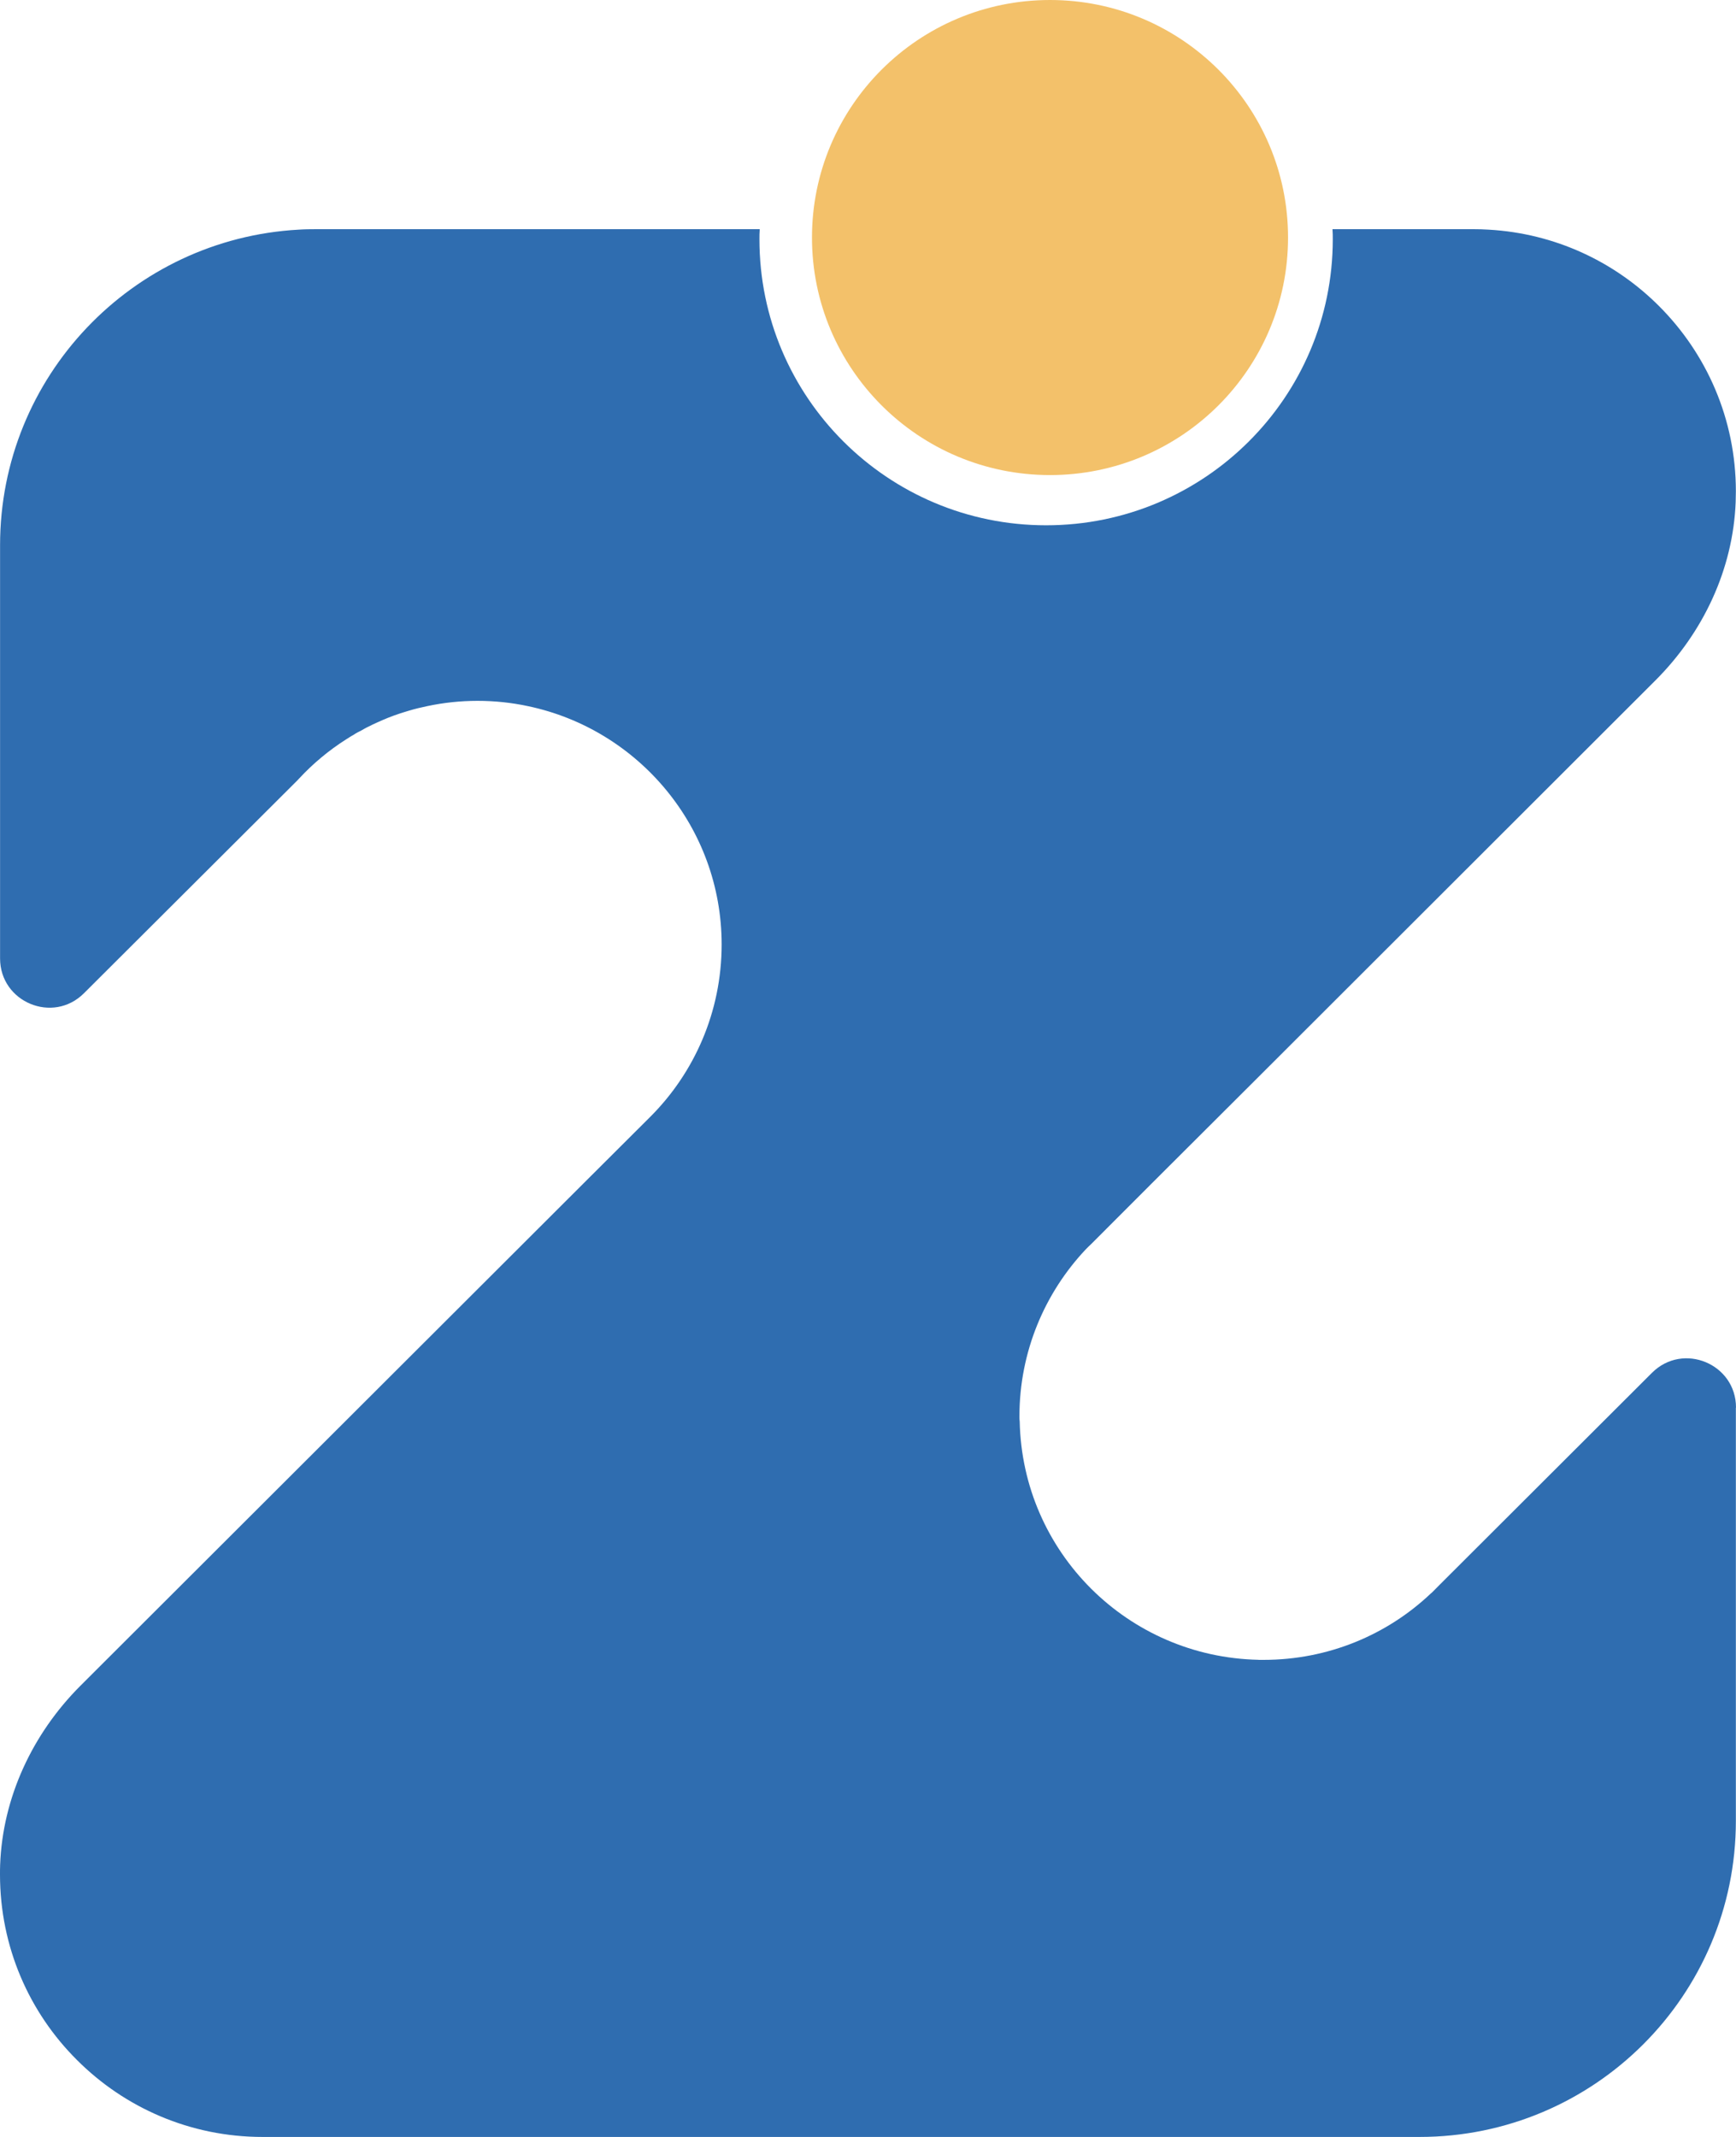
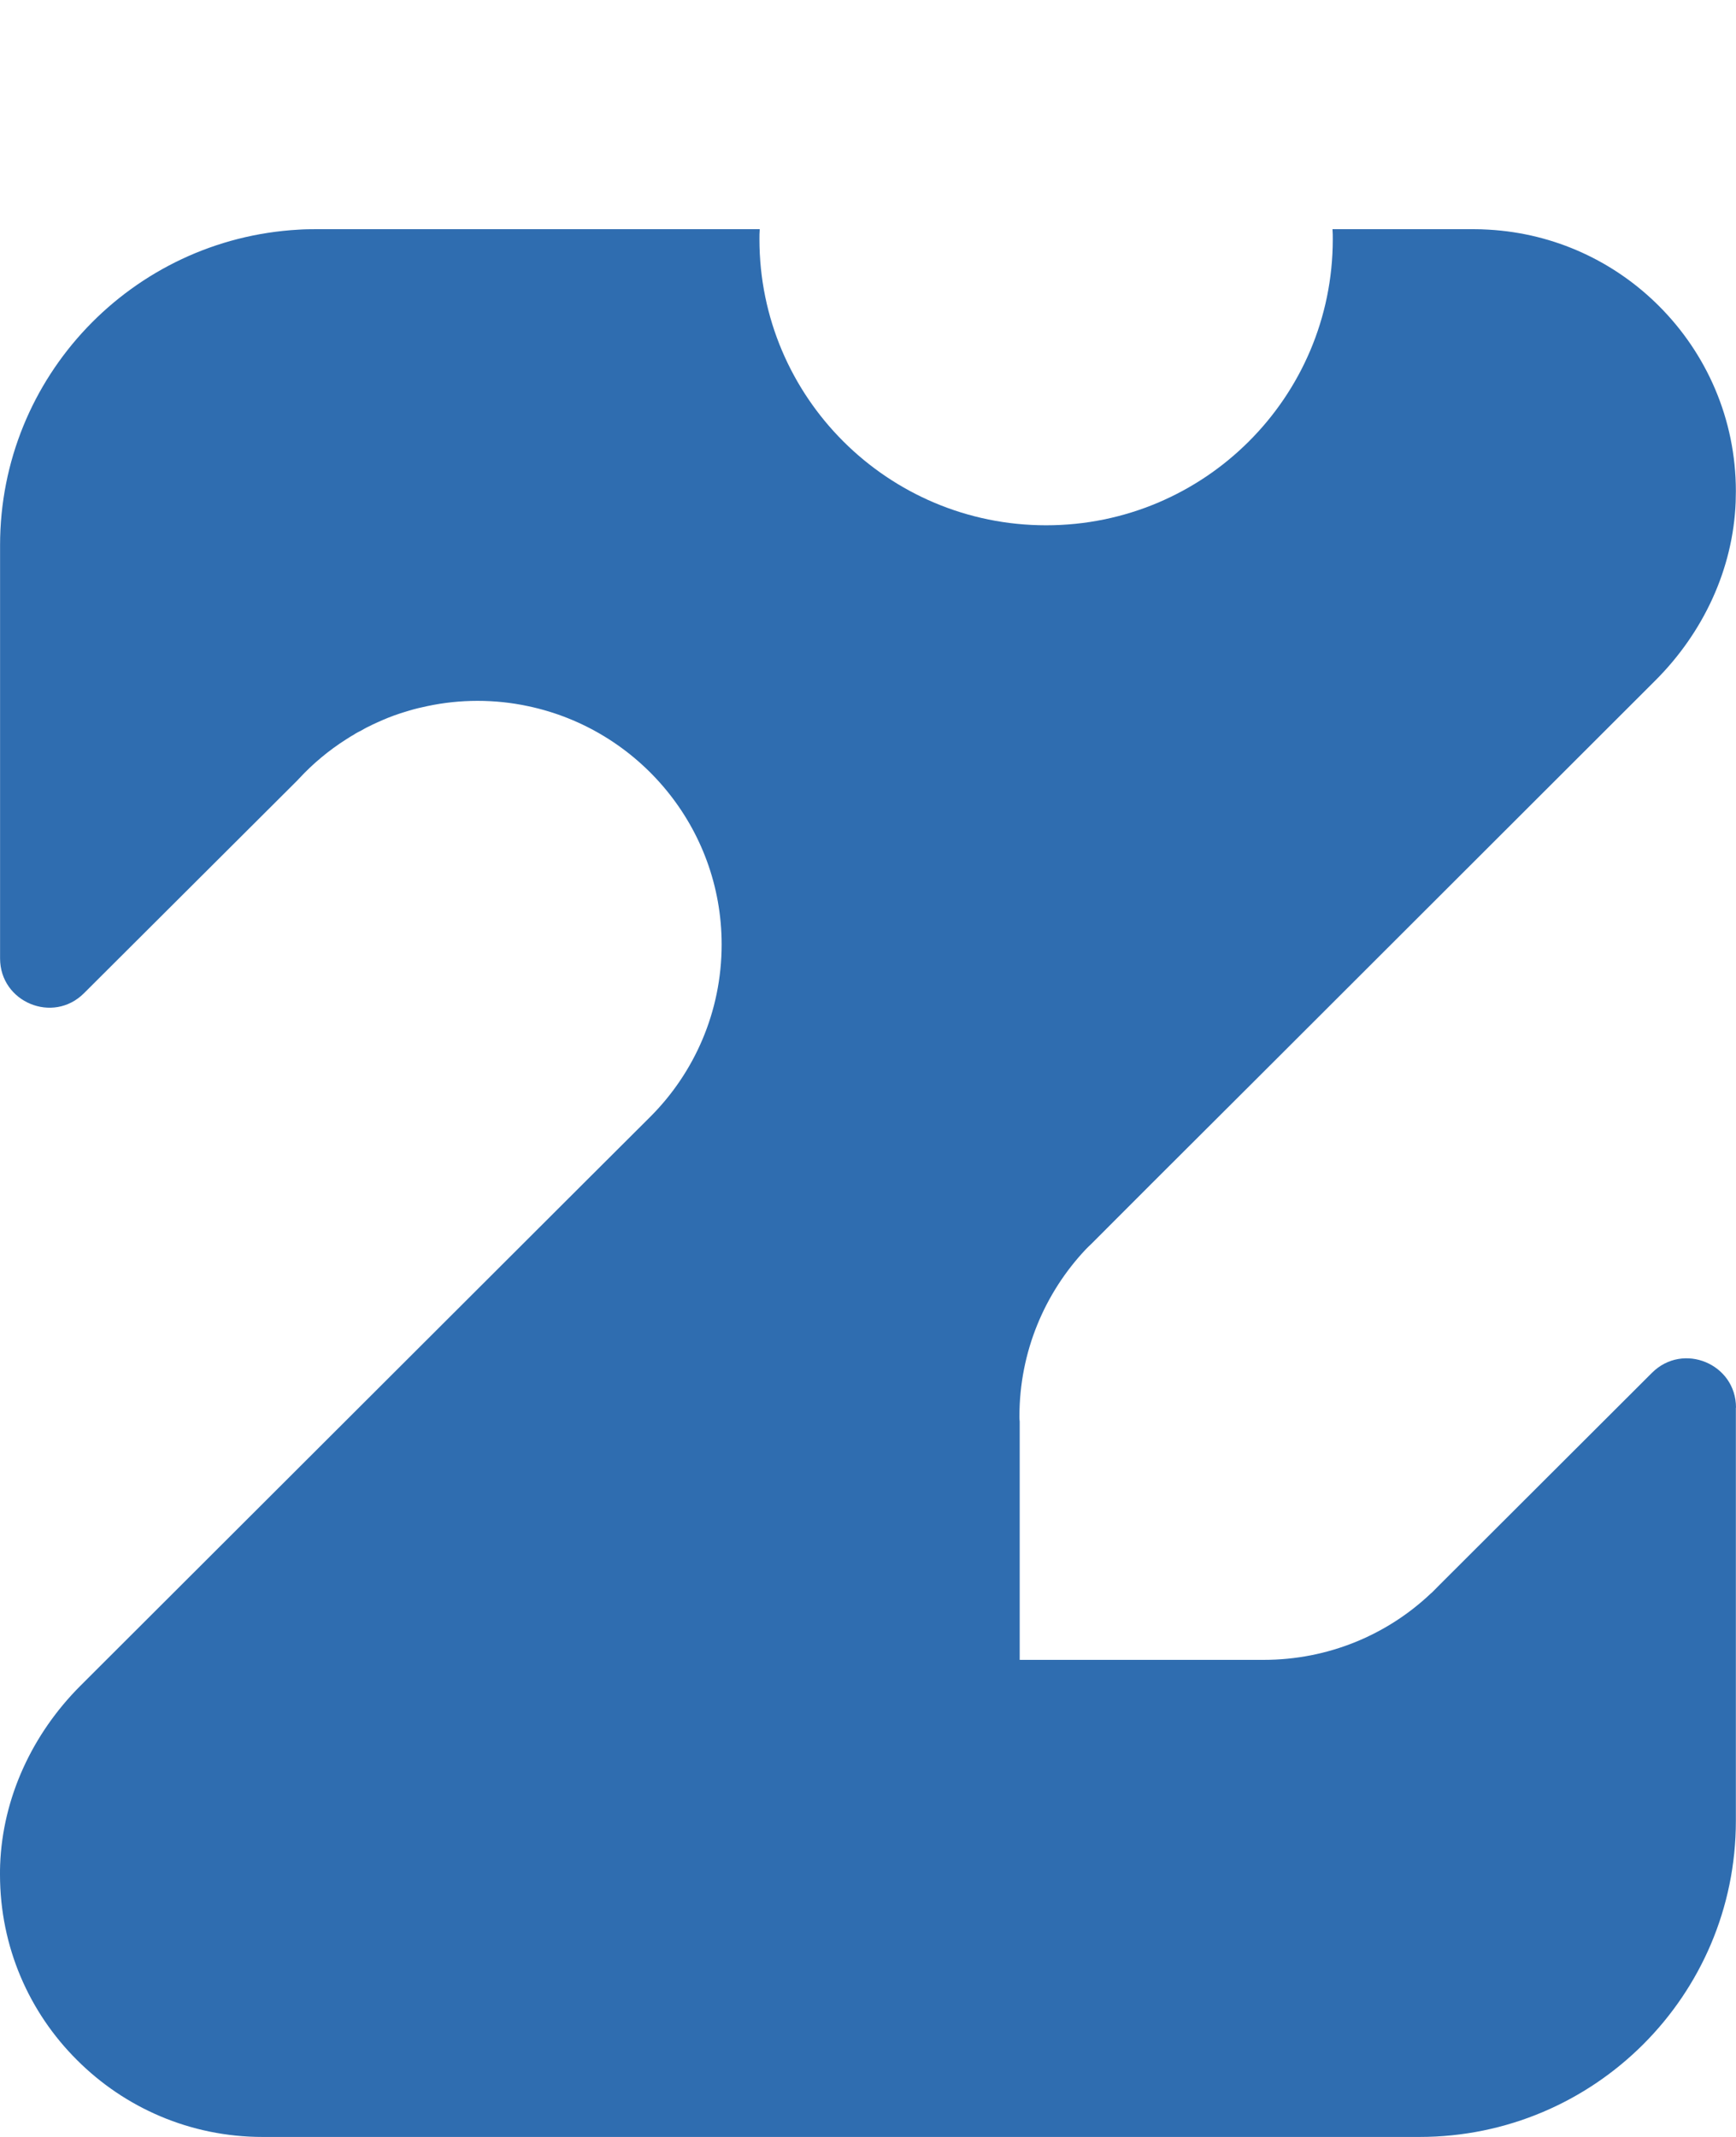
<svg xmlns="http://www.w3.org/2000/svg" width="26" height="32" viewBox="0 0 26 32" fill="none">
-   <path d="M25.998 21.079V27.268C25.998 29.881 23.876 32 21.26 32H3.932C2.847 32 1.864 31.56 1.153 30.848C0.439 30.138 0 29.156 0 28.07C0 28.024 3.78447e-07 27.976 0.002 27.927C0.039 26.915 0.488 25.961 1.203 25.245L8.745 17.715L9.738 16.725C10.399 16.065 10.808 15.151 10.808 14.143C10.808 12.389 9.562 10.921 7.906 10.574C7.663 10.522 7.411 10.495 7.153 10.495C6.894 10.495 6.644 10.522 6.399 10.574C6.307 10.593 6.214 10.615 6.122 10.643C6.077 10.657 6.031 10.67 5.987 10.685C5.868 10.724 5.754 10.77 5.642 10.822C5.601 10.839 5.563 10.859 5.523 10.879C5.482 10.897 5.446 10.92 5.407 10.941C5.367 10.96 5.328 10.981 5.292 11.006C5.255 11.025 5.22 11.05 5.182 11.073C4.924 11.237 4.687 11.435 4.48 11.658L4.451 11.689L1.991 14.142L1.258 14.873C0.795 15.337 0.001 15.008 0.001 14.352V8.164C0.001 5.64 1.979 3.577 4.472 3.439C4.56 3.433 4.649 3.432 4.739 3.432H11.378V3.439C11.374 3.488 11.374 3.534 11.374 3.582C11.374 5.948 13.297 7.866 15.668 7.866C18.038 7.866 19.961 5.948 19.961 3.582C19.961 3.534 19.961 3.488 19.957 3.439V3.432H22.068C22.144 3.432 22.22 3.434 22.295 3.439C23.29 3.495 24.184 3.92 24.846 4.582C25.557 5.292 25.998 6.273 25.998 7.356C25.998 7.41 25.996 7.463 25.995 7.518C25.956 8.527 25.507 9.476 24.792 10.19L18.849 16.126L17.256 17.715L16.343 18.629L16.302 18.668L16.264 18.706C15.648 19.358 15.268 20.241 15.268 21.209C15.268 21.236 15.268 21.261 15.272 21.286C15.313 23.243 16.889 24.814 18.849 24.855V24.856H18.924C19.894 24.856 20.776 24.48 21.428 23.863L21.446 23.848L21.568 23.725L24.741 20.558C25.206 20.093 26 20.422 26 21.078L25.998 21.079Z" fill="#2F6DB0" />
-   <ellipse cx="15.726" cy="3.557" rx="3.565" ry="3.557" fill="#F3C16A" />
+   <path d="M25.998 21.079V27.268C25.998 29.881 23.876 32 21.26 32H3.932C2.847 32 1.864 31.56 1.153 30.848C0.439 30.138 0 29.156 0 28.07C0 28.024 3.78447e-07 27.976 0.002 27.927C0.039 26.915 0.488 25.961 1.203 25.245L8.745 17.715L9.738 16.725C10.399 16.065 10.808 15.151 10.808 14.143C10.808 12.389 9.562 10.921 7.906 10.574C7.663 10.522 7.411 10.495 7.153 10.495C6.894 10.495 6.644 10.522 6.399 10.574C6.307 10.593 6.214 10.615 6.122 10.643C6.077 10.657 6.031 10.67 5.987 10.685C5.868 10.724 5.754 10.77 5.642 10.822C5.601 10.839 5.563 10.859 5.523 10.879C5.482 10.897 5.446 10.92 5.407 10.941C5.367 10.96 5.328 10.981 5.292 11.006C5.255 11.025 5.22 11.05 5.182 11.073C4.924 11.237 4.687 11.435 4.48 11.658L4.451 11.689L1.991 14.142L1.258 14.873C0.795 15.337 0.001 15.008 0.001 14.352V8.164C0.001 5.64 1.979 3.577 4.472 3.439C4.56 3.433 4.649 3.432 4.739 3.432H11.378V3.439C11.374 3.488 11.374 3.534 11.374 3.582C11.374 5.948 13.297 7.866 15.668 7.866C18.038 7.866 19.961 5.948 19.961 3.582C19.961 3.534 19.961 3.488 19.957 3.439V3.432H22.068C22.144 3.432 22.22 3.434 22.295 3.439C23.29 3.495 24.184 3.92 24.846 4.582C25.557 5.292 25.998 6.273 25.998 7.356C25.998 7.41 25.996 7.463 25.995 7.518C25.956 8.527 25.507 9.476 24.792 10.19L18.849 16.126L17.256 17.715L16.343 18.629L16.302 18.668L16.264 18.706C15.648 19.358 15.268 20.241 15.268 21.209C15.268 21.236 15.268 21.261 15.272 21.286V24.856H18.924C19.894 24.856 20.776 24.48 21.428 23.863L21.446 23.848L21.568 23.725L24.741 20.558C25.206 20.093 26 20.422 26 21.078L25.998 21.079Z" fill="#2F6DB0" />
</svg>